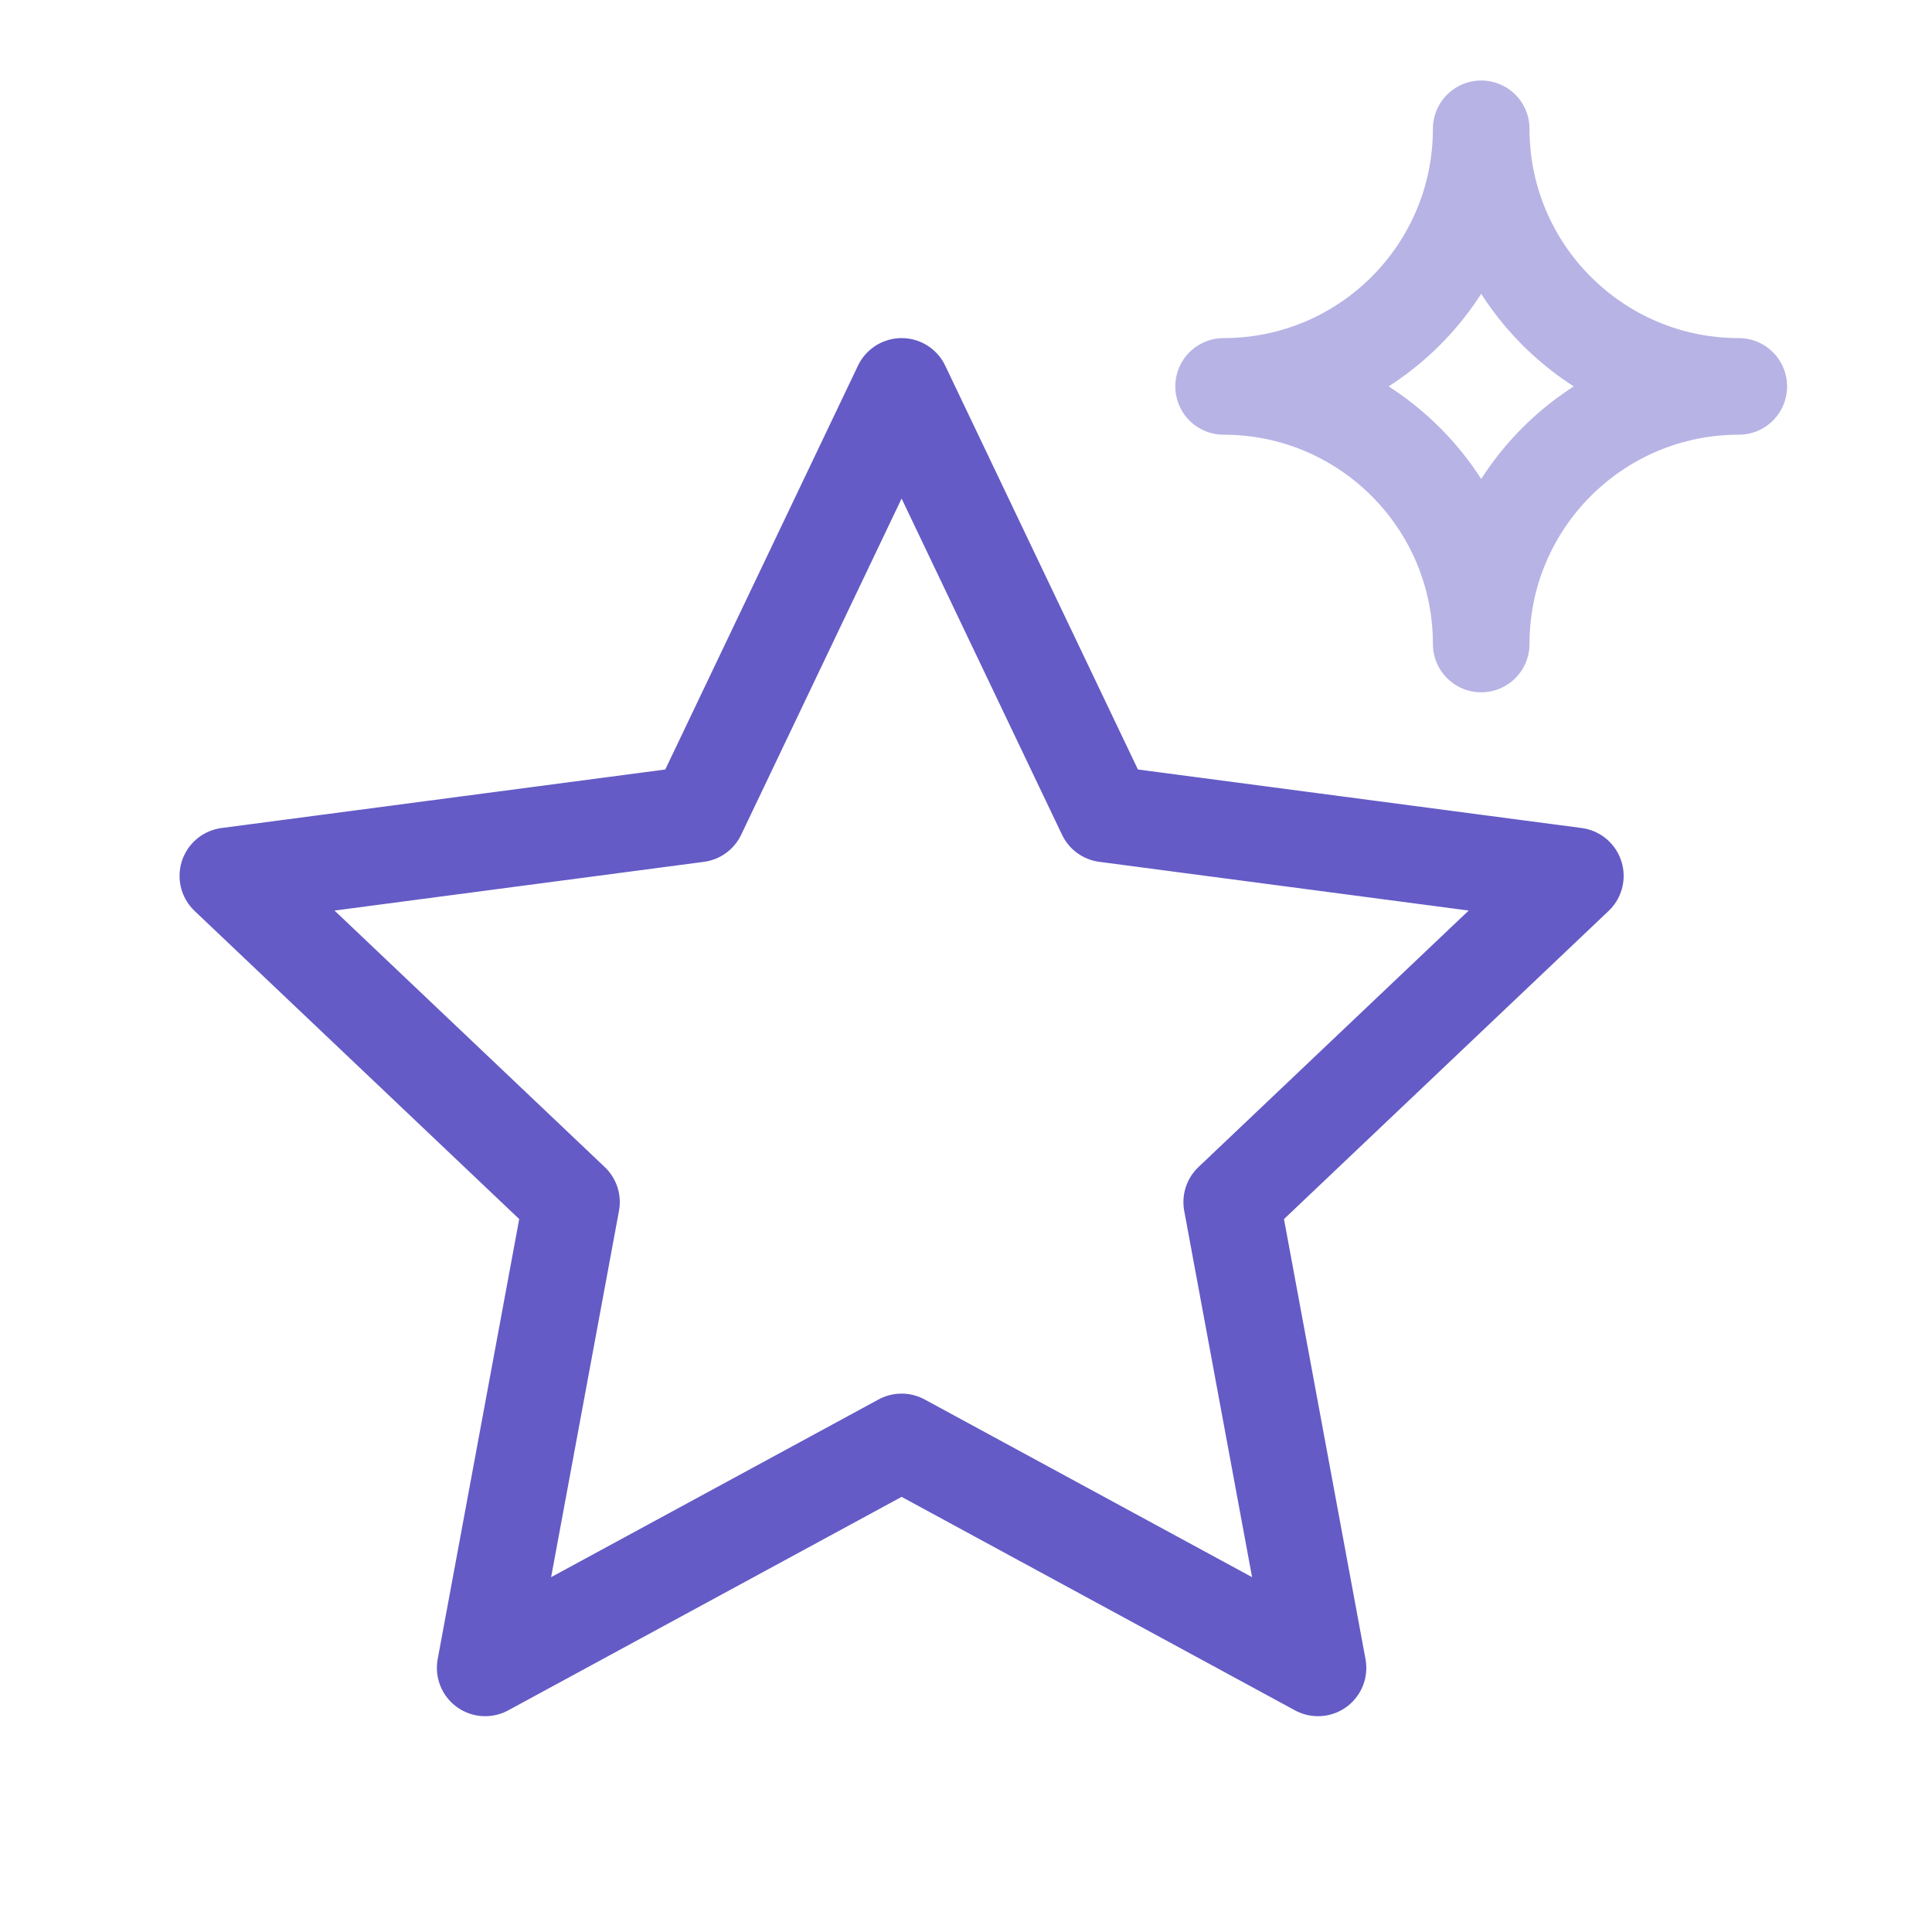
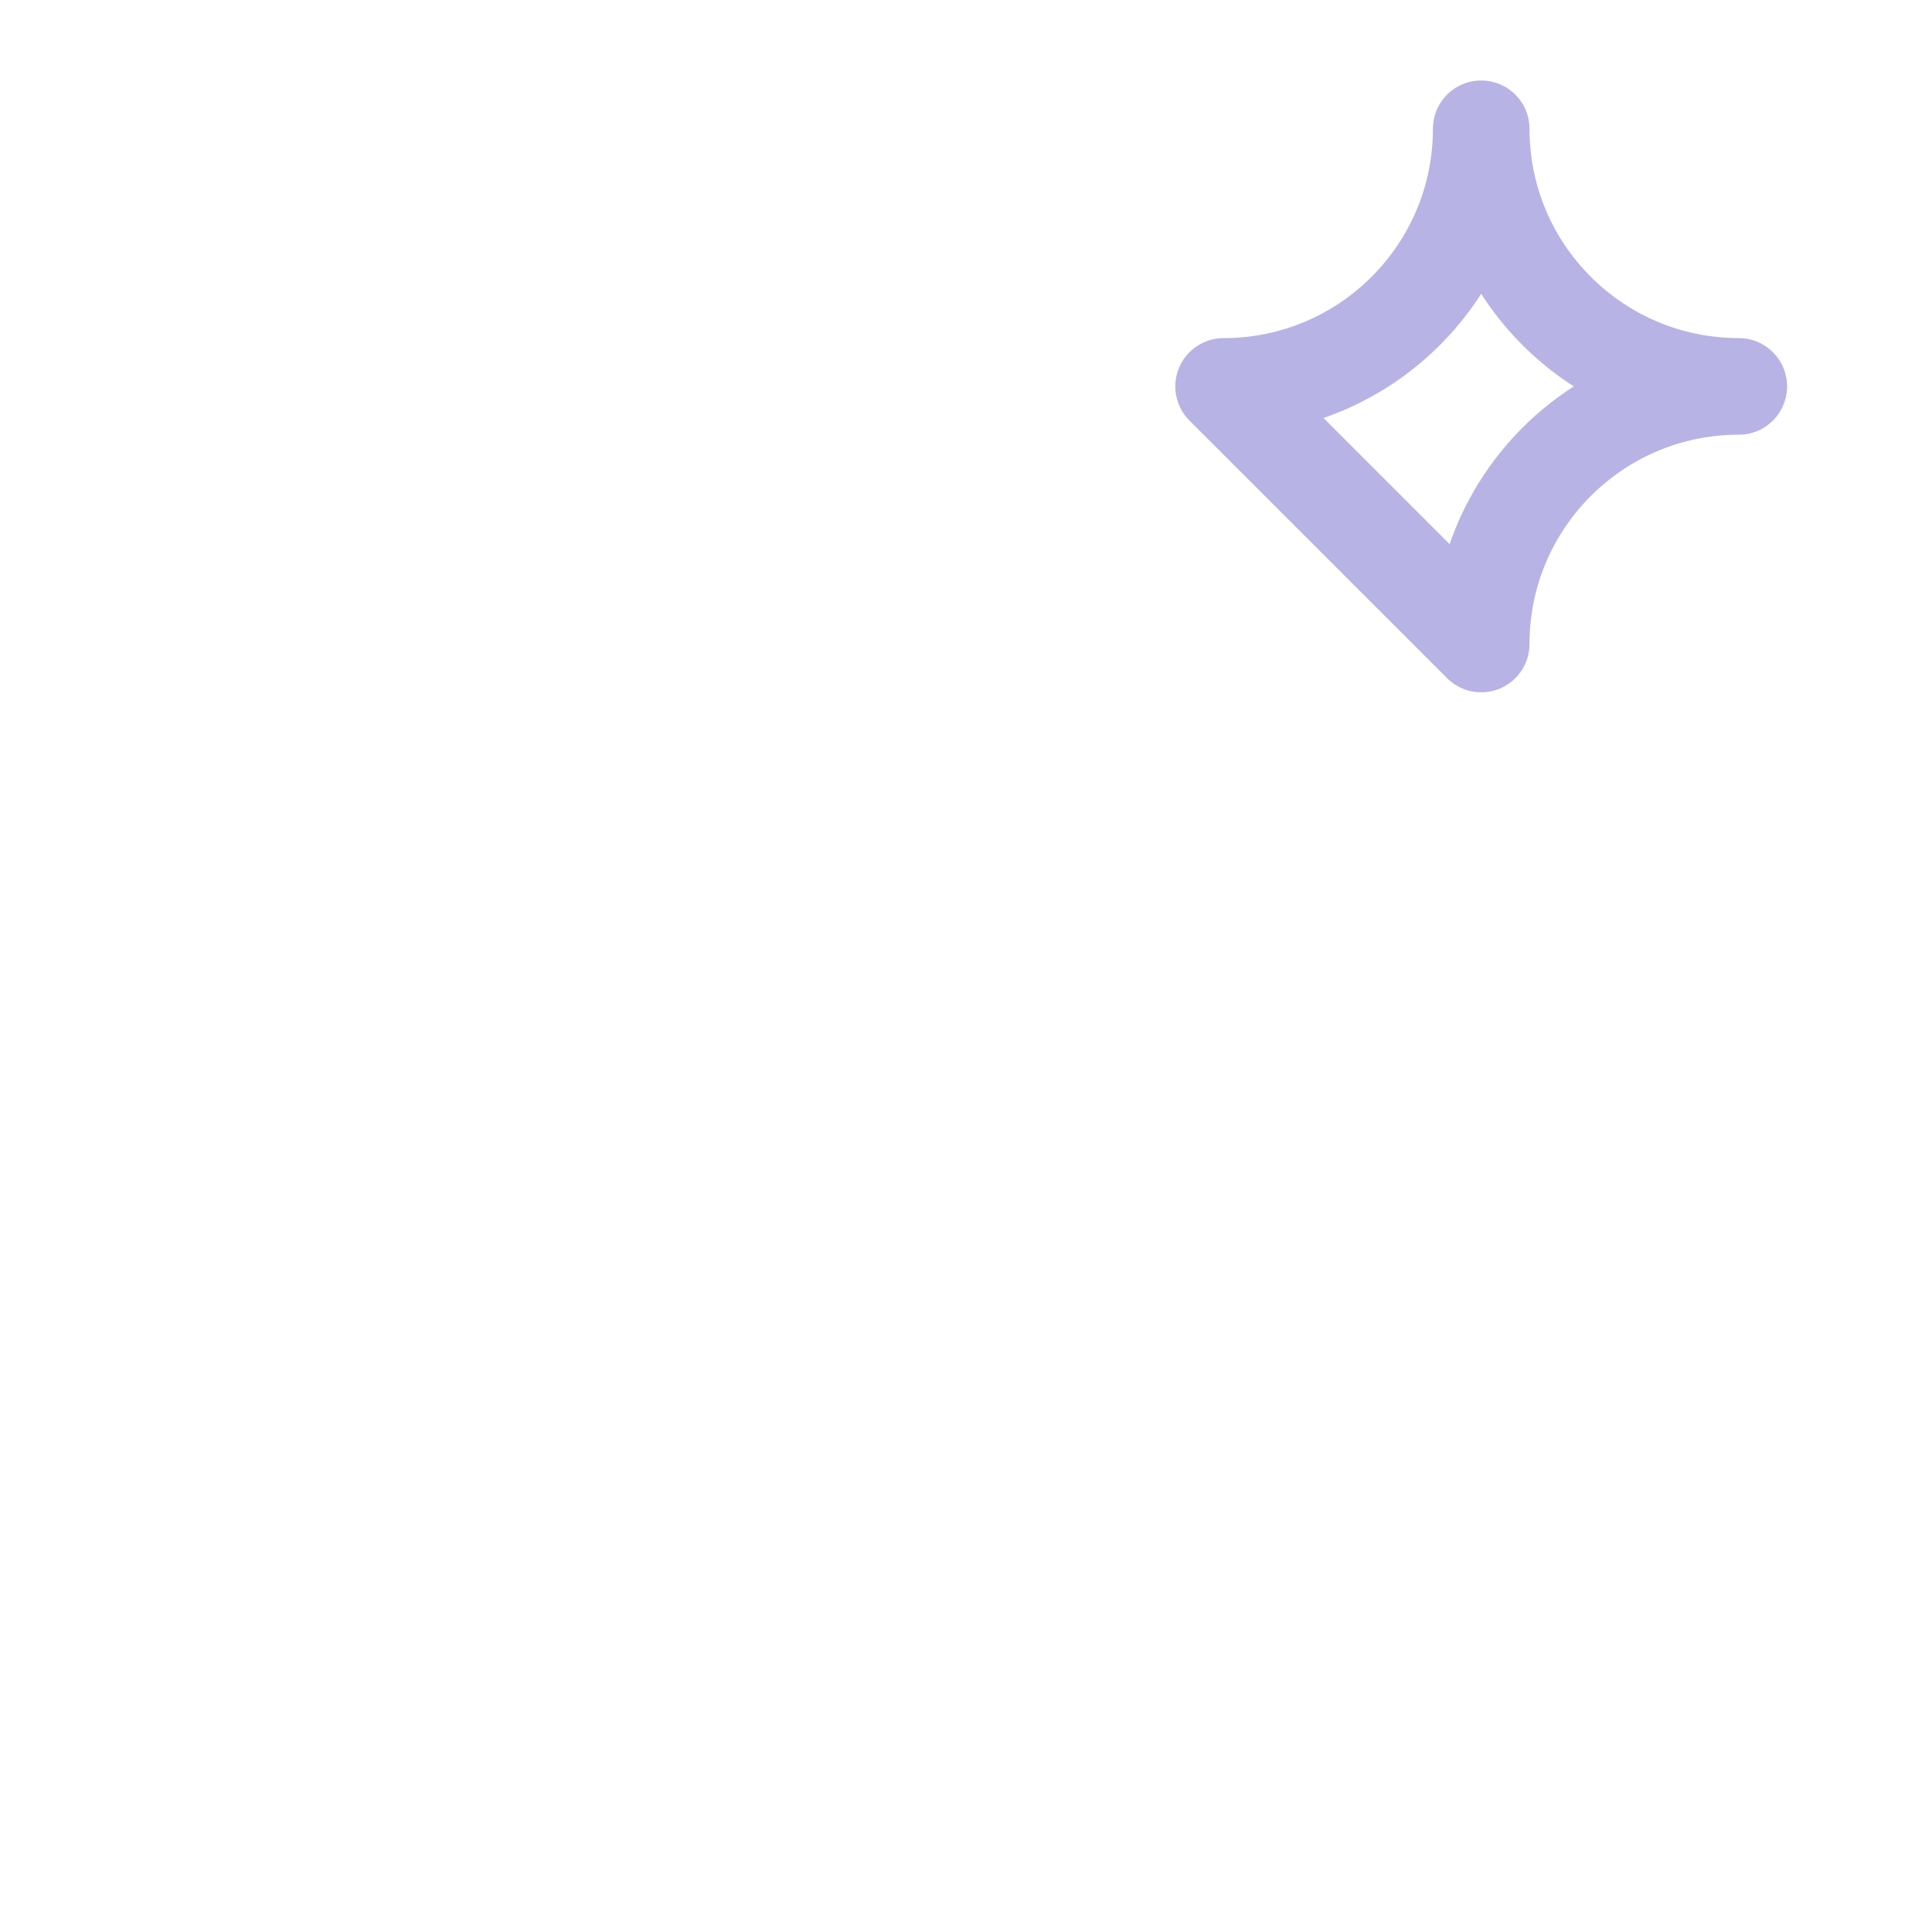
<svg xmlns="http://www.w3.org/2000/svg" width="30" height="30" viewBox="0 0 30 30" fill="none">
-   <path d="M14 6L17.168 12.639L24.462 13.601L19.126 18.666L20.466 25.899L14 22.39L7.534 25.899L8.874 18.666L3.538 13.601L10.832 12.639L14 6Z" stroke="#645BC6" stroke-width="1.5" stroke-linejoin="round" />
-   <path fill-rule="evenodd" clip-rule="evenodd" d="M19 6C21.209 6 23 4.209 23 2C23 4.209 24.791 6 27 6C24.791 6 23 7.791 23 10C23 7.791 21.209 6 19 6Z" stroke="#B7B3E5" stroke-width="1.5" stroke-linejoin="round" />
+   <path fill-rule="evenodd" clip-rule="evenodd" d="M19 6C21.209 6 23 4.209 23 2C23 4.209 24.791 6 27 6C24.791 6 23 7.791 23 10Z" stroke="#B7B3E5" stroke-width="1.5" stroke-linejoin="round" />
</svg>